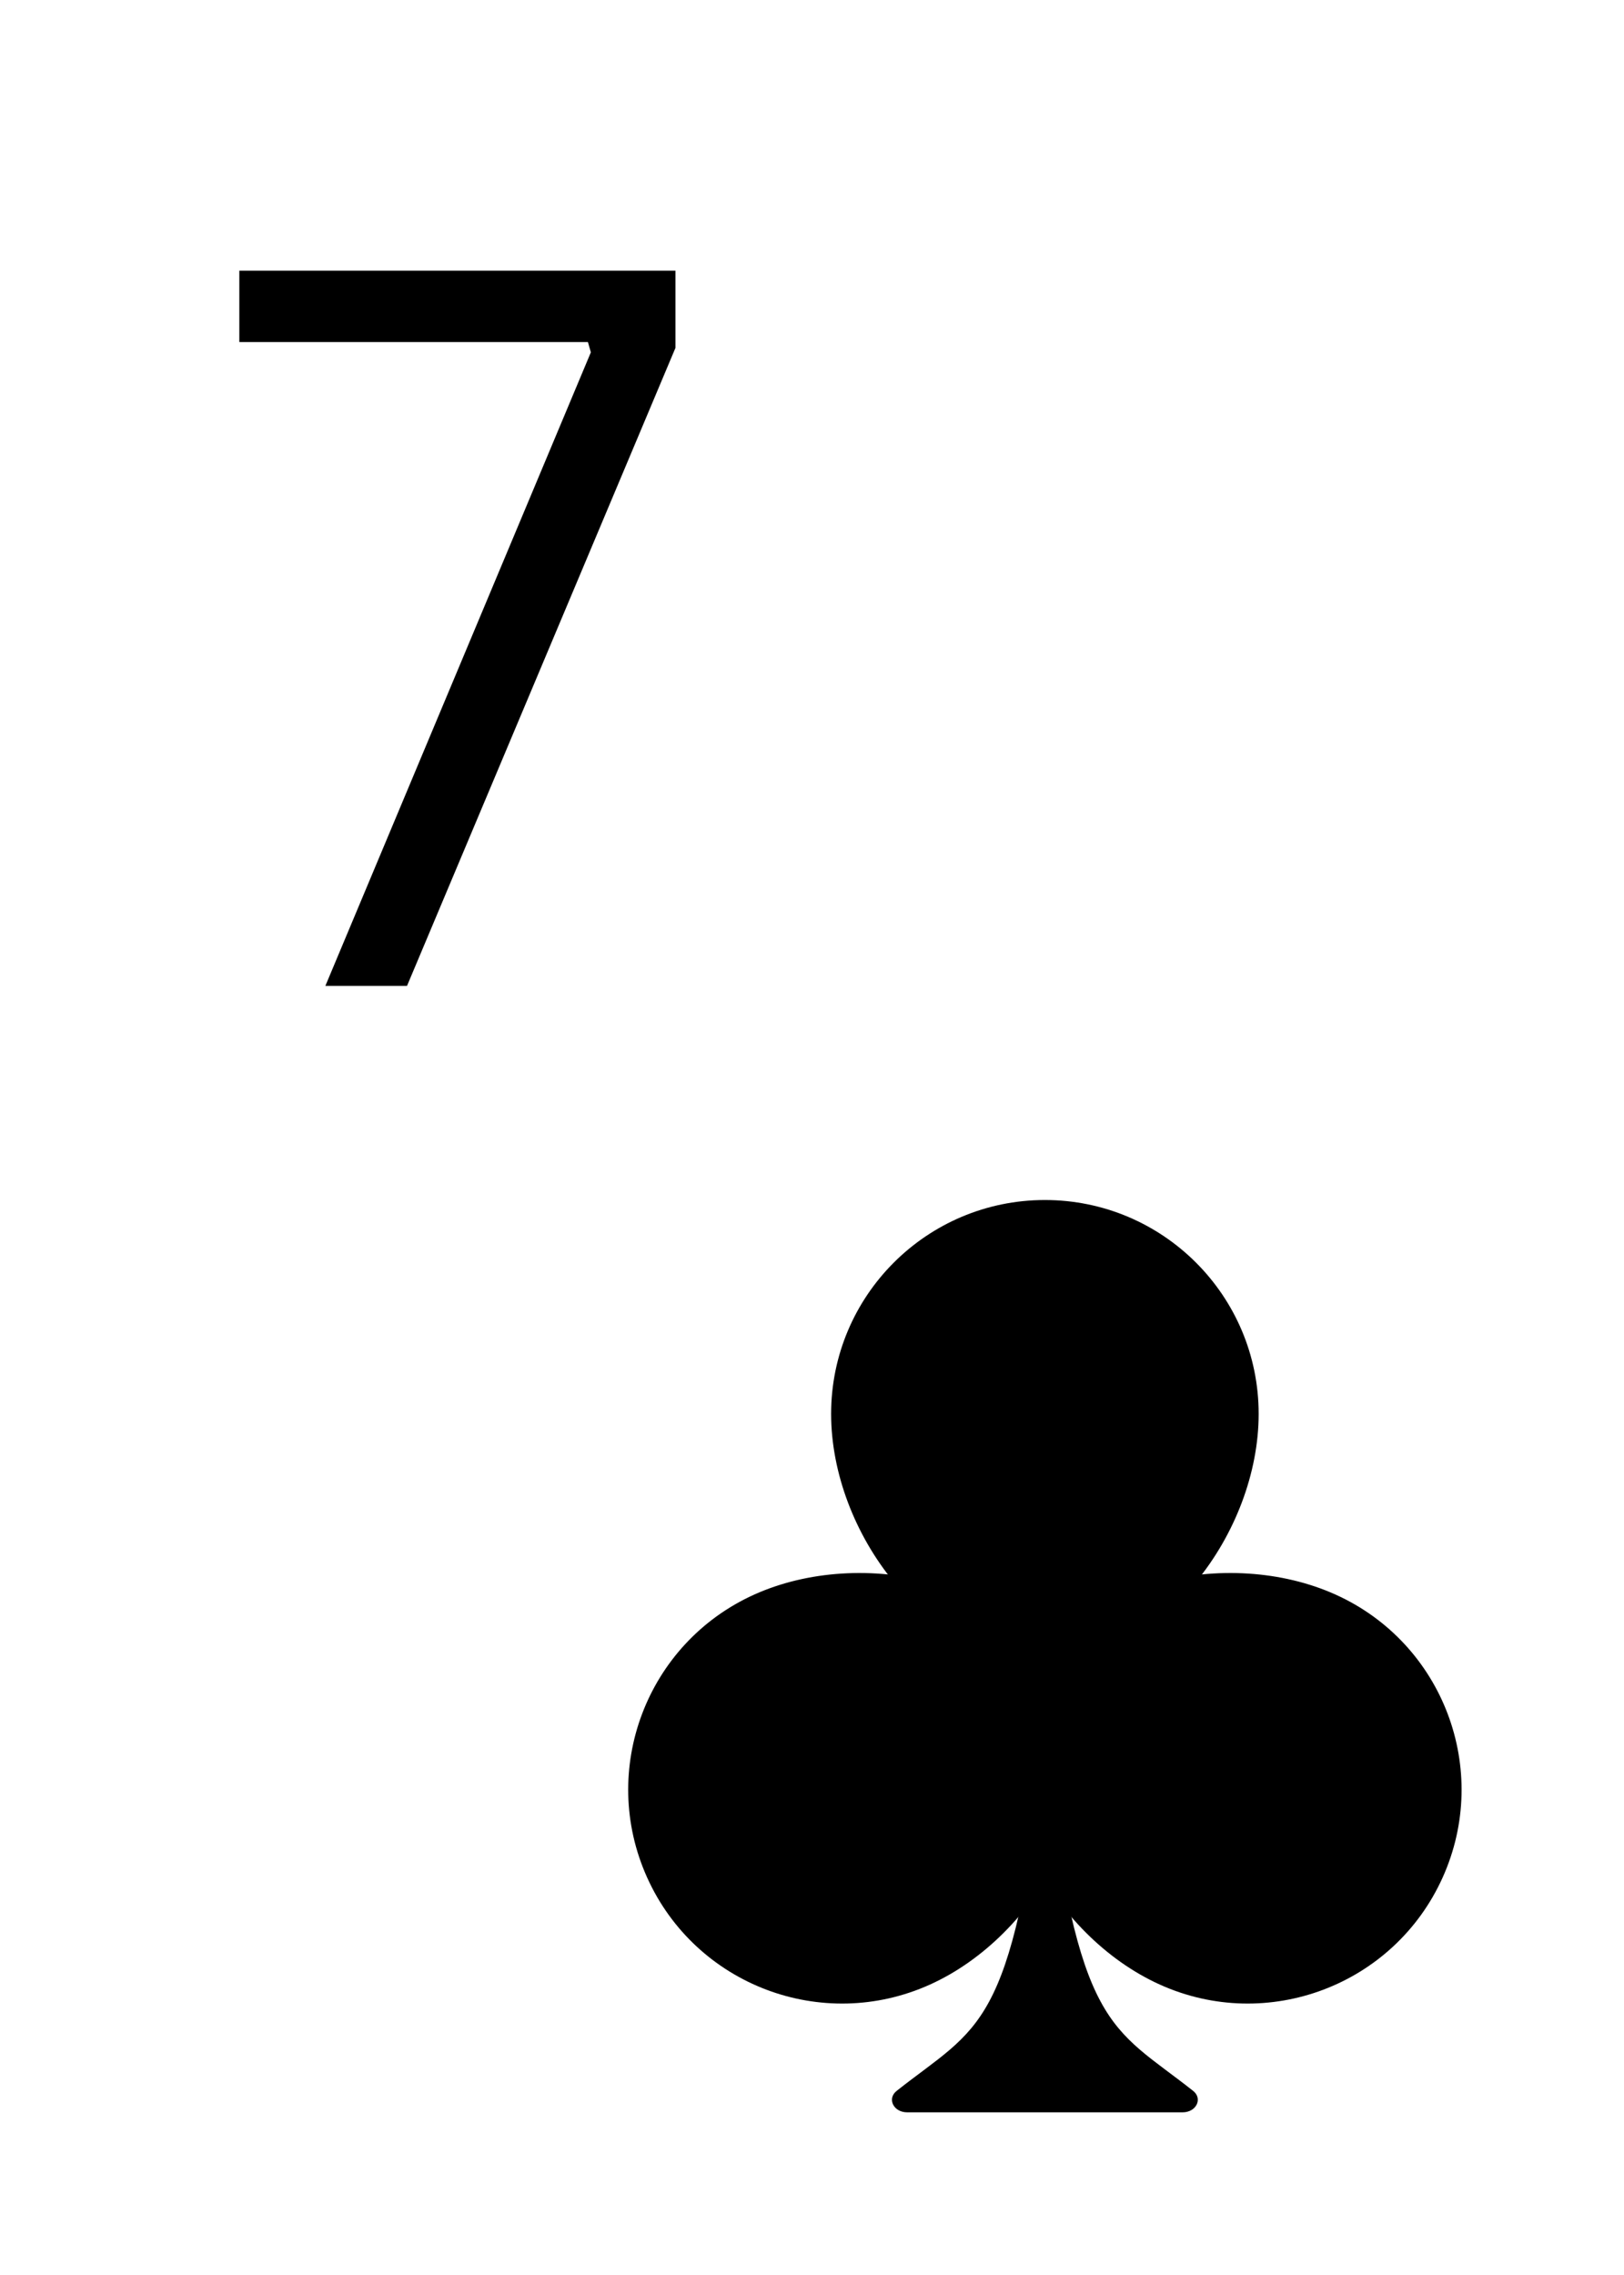
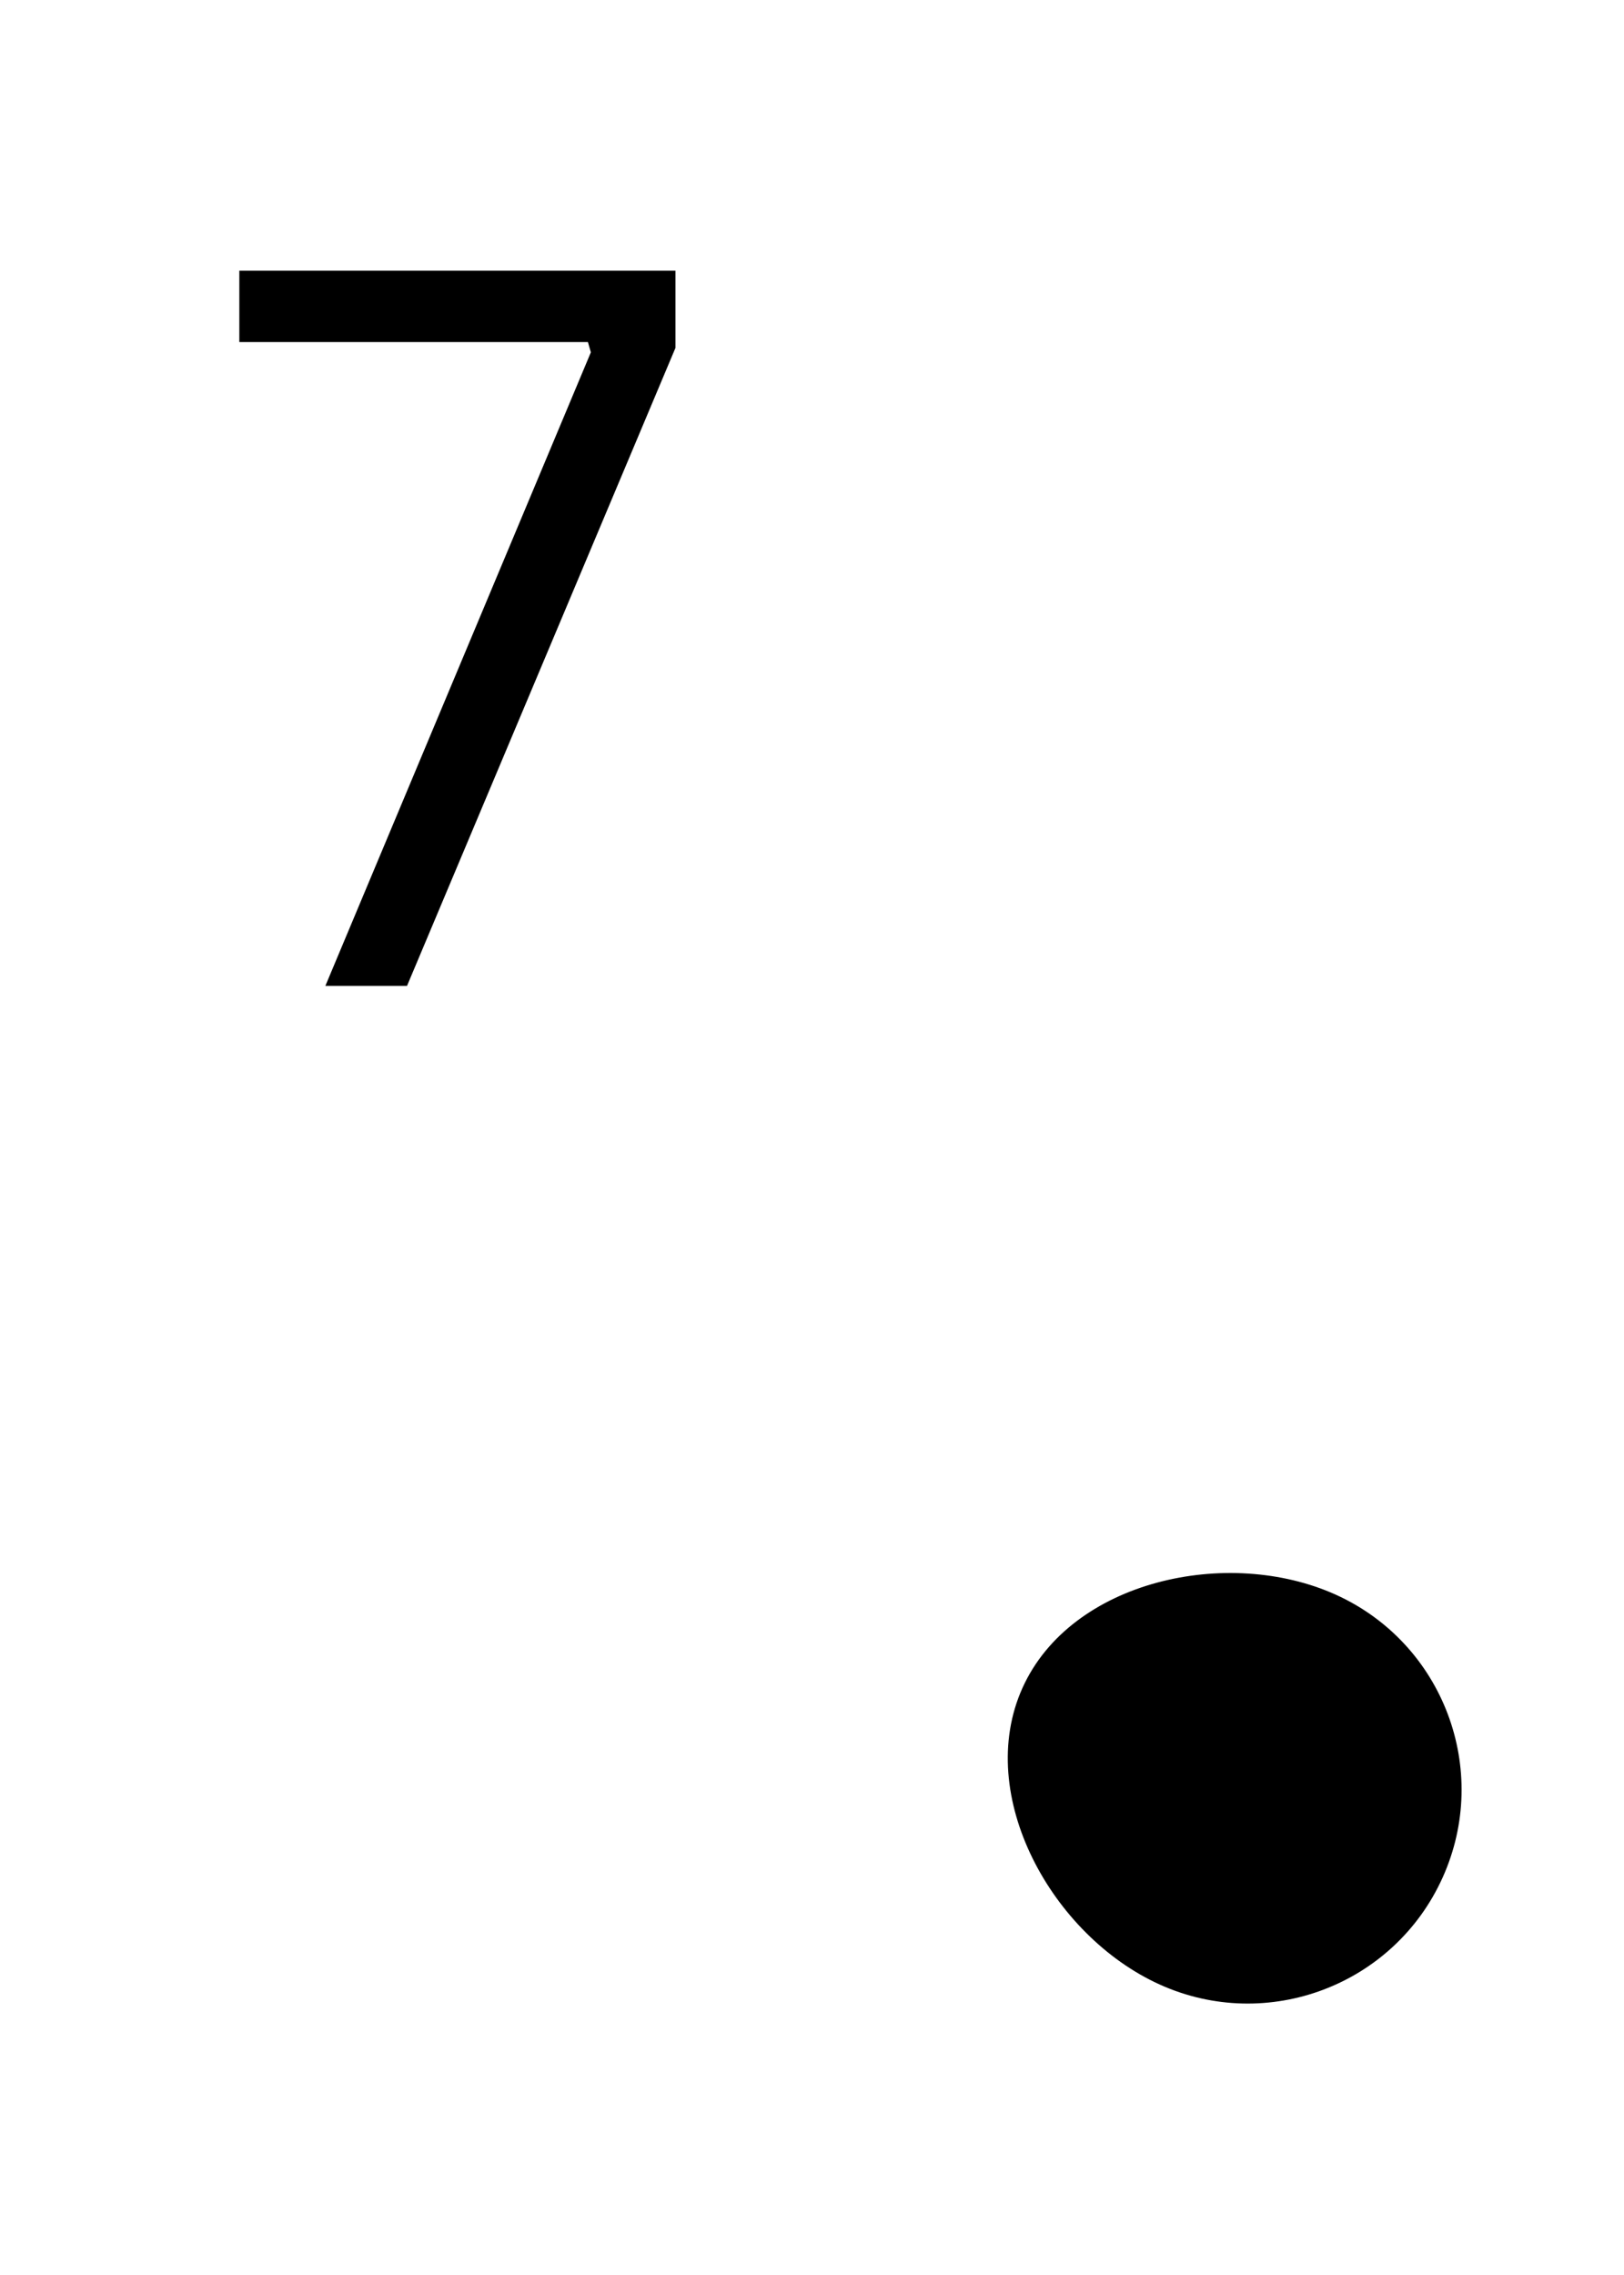
<svg xmlns="http://www.w3.org/2000/svg" width="600" zoomAndPan="magnify" viewBox="0 0 450 630" height="840" preserveAspectRatio="xMidYMid meet" version="1.0">
  <defs>
    <g />
    <clipPath id="78b4e11963">
-       <path d="M 247.137 484.363 L 332 484.363 L 332 584.953 L 247.137 584.953 Z M 247.137 484.363 " clip-rule="nonzero" />
-     </clipPath>
+       </clipPath>
    <clipPath id="ca99d96006">
-       <path d="M 230 332.262 L 349 332.262 L 349 461 L 230 461 Z M 230 332.262 " clip-rule="nonzero" />
-     </clipPath>
+       </clipPath>
    <clipPath id="b01a5eebf3">
      <path d="M 279 435.469 L 404.996 435.469 L 404.996 555 L 279 555 Z M 279 435.469 " clip-rule="nonzero" />
    </clipPath>
  </defs>
  <g fill="#000000" fill-opacity="1">
    <g transform="translate(59.004, 273.007)">
      <g>
        <path d="M 53.781 0 L 31.156 0 L 104.719 -175.438 L 103.906 -178.281 L 7.312 -178.281 L 7.312 -198.047 L 128.156 -198.047 L 128.156 -176.656 Z M 53.781 0 " />
      </g>
    </g>
  </g>
  <g clip-path="url(#78b4e11963)">
    <path fill="#000000" d="M 330.605 579.012 C 307.66 560.883 298.84 562.473 289.531 484.879 C 280.223 562.473 271.406 560.883 248.457 579.012 C 245.727 581.168 247.582 584.953 251.371 584.953 L 327.691 584.953 C 331.48 584.953 333.336 581.168 330.605 579.012 " fill-opacity="1" fill-rule="nonzero" />
  </g>
  <g clip-path="url(#ca99d96006)">
    <path fill="#000000" d="M 230.297 391.543 C 230.297 358.832 256.816 332.312 289.531 332.312 C 322.246 332.312 348.766 358.832 348.766 391.543 C 348.766 424.258 322.246 460.027 289.531 460.027 C 256.816 460.027 230.297 424.258 230.297 391.543 " fill-opacity="1" fill-rule="nonzero" />
  </g>
-   <path fill="#000000" d="M 257.68 549.578 C 227.863 563.035 192.781 549.77 179.324 519.949 C 165.871 490.133 179.133 455.055 208.953 441.594 C 238.77 428.141 282.281 437.598 295.738 467.418 C 309.195 497.234 287.496 536.121 257.68 549.578 " fill-opacity="1" fill-rule="nonzero" />
  <g clip-path="url(#b01a5eebf3)">
    <path fill="#000000" d="M 321.383 549.578 C 351.203 563.035 386.281 549.77 399.738 519.949 C 413.195 490.133 399.93 455.055 370.113 441.594 C 340.293 428.141 296.781 437.598 283.324 467.418 C 269.871 497.234 291.566 536.121 321.383 549.578 " fill-opacity="1" fill-rule="nonzero" />
  </g>
</svg>